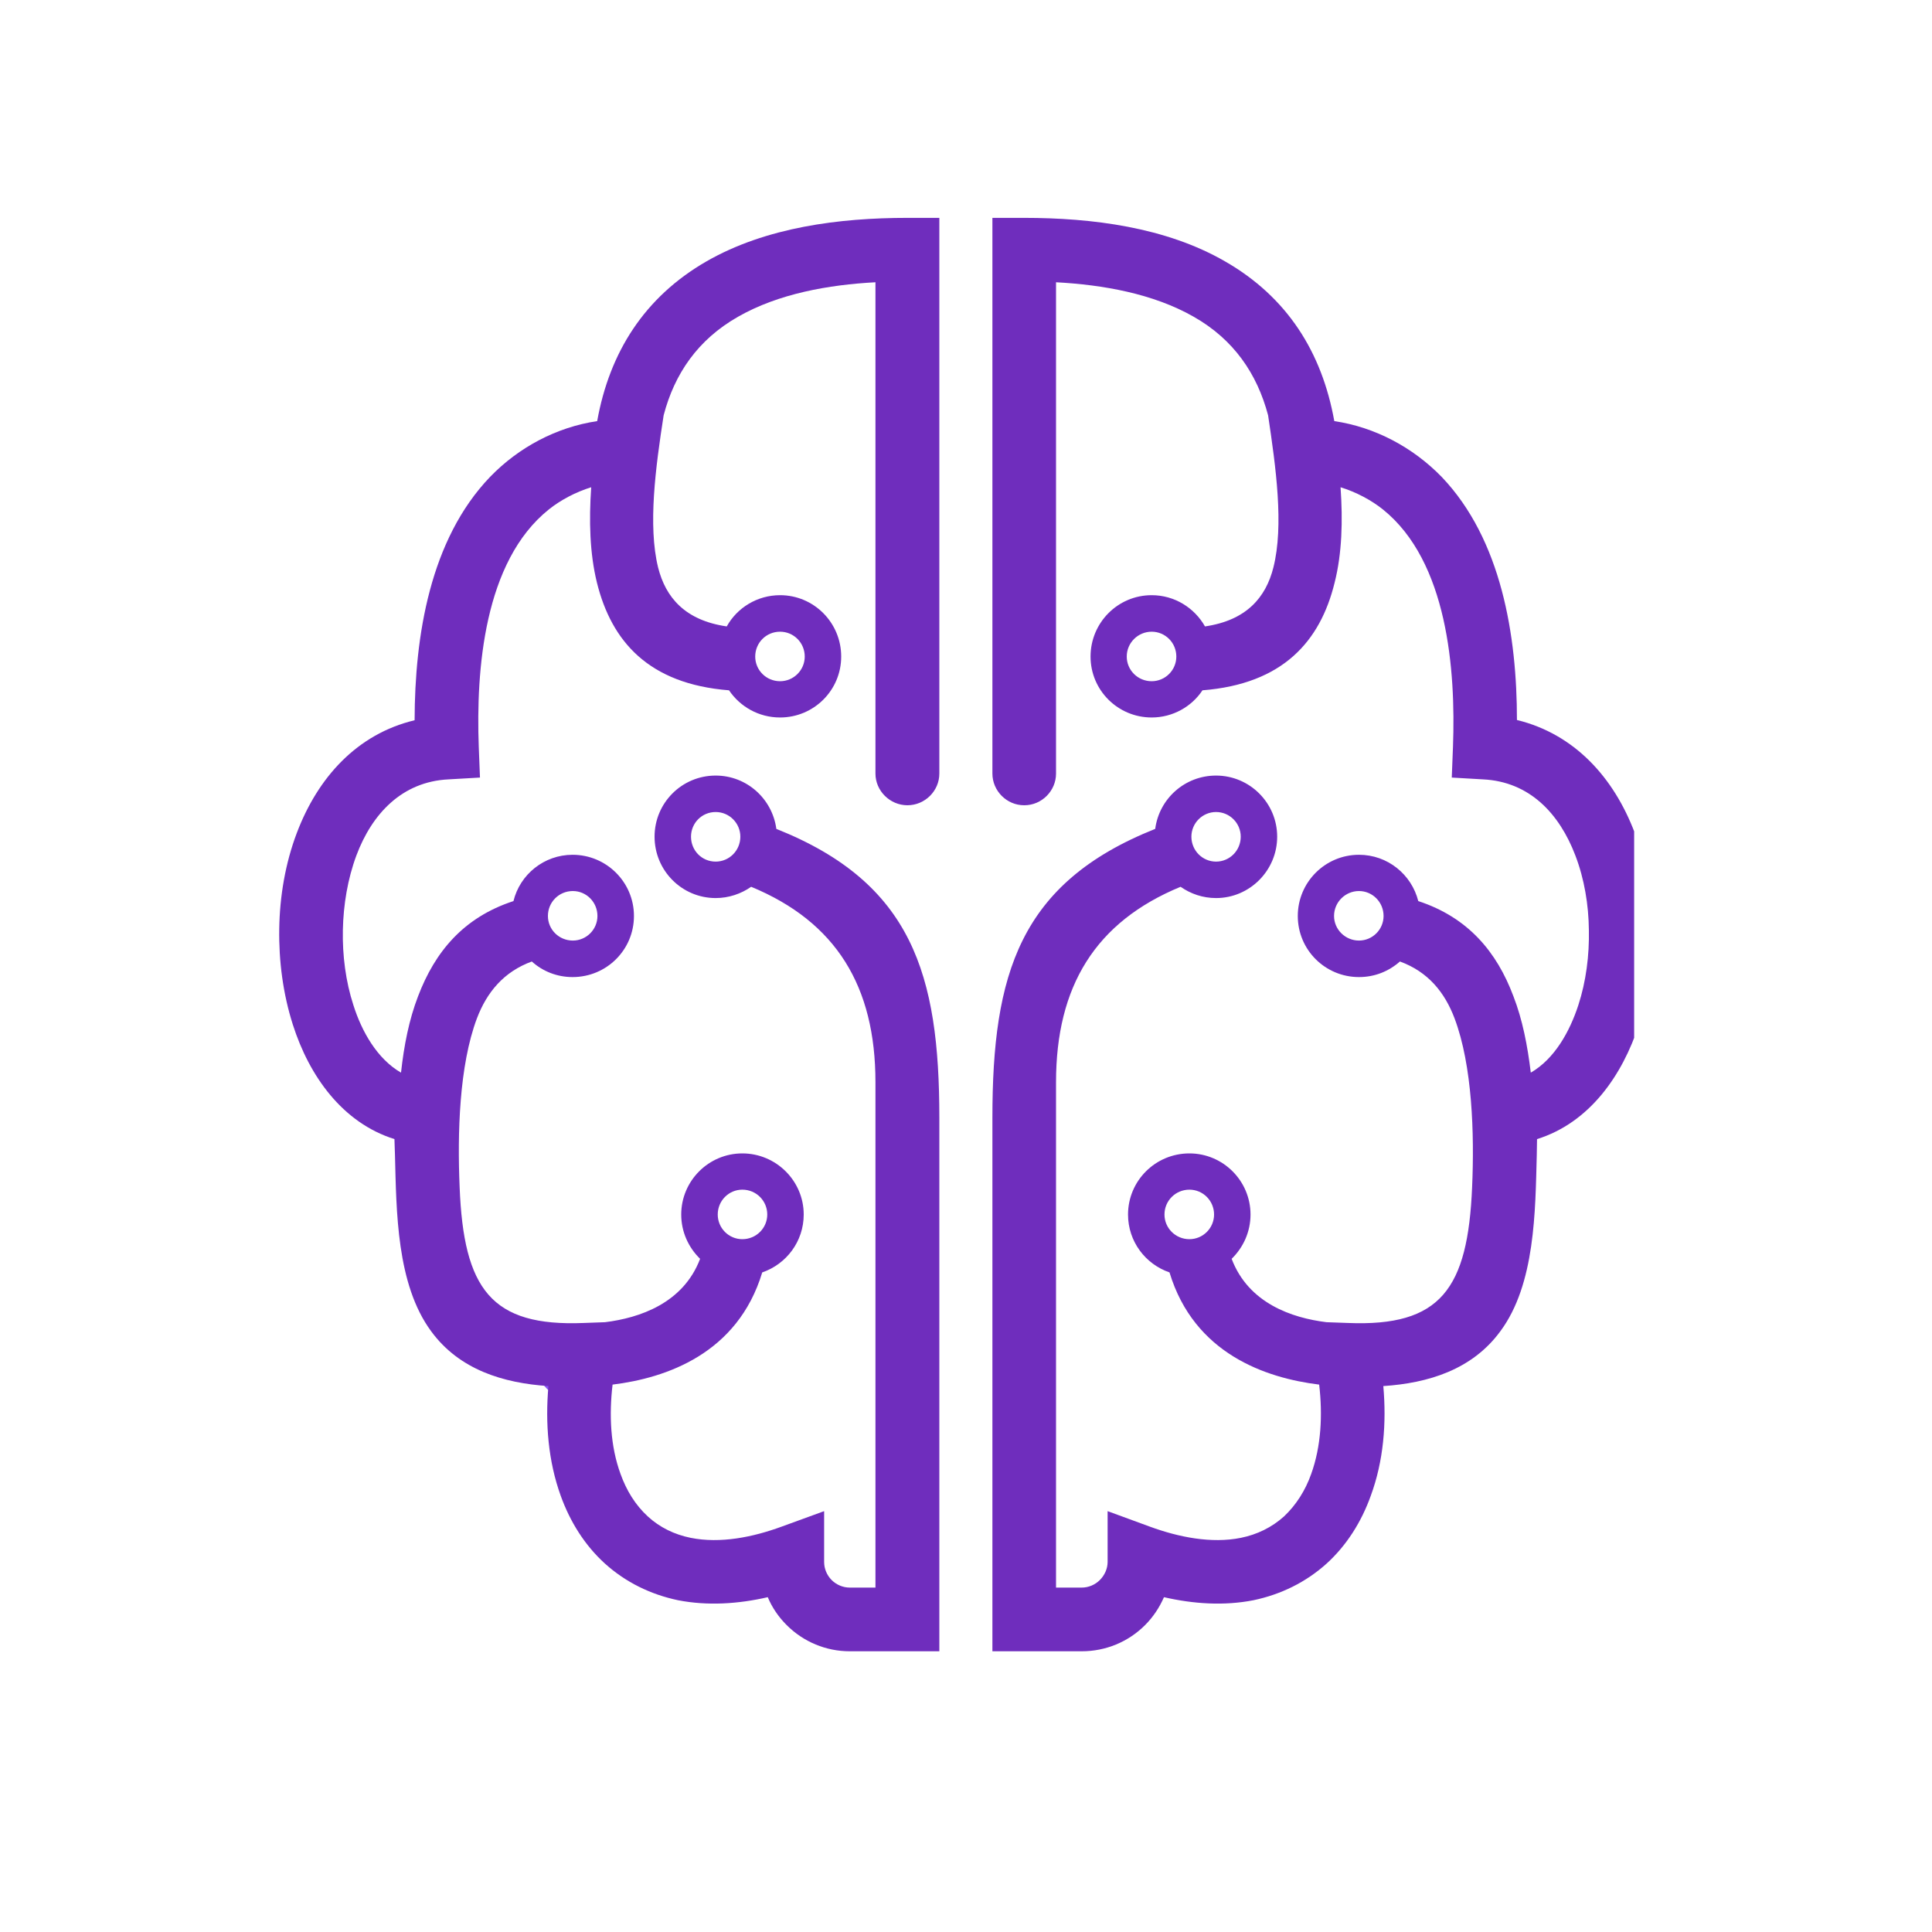
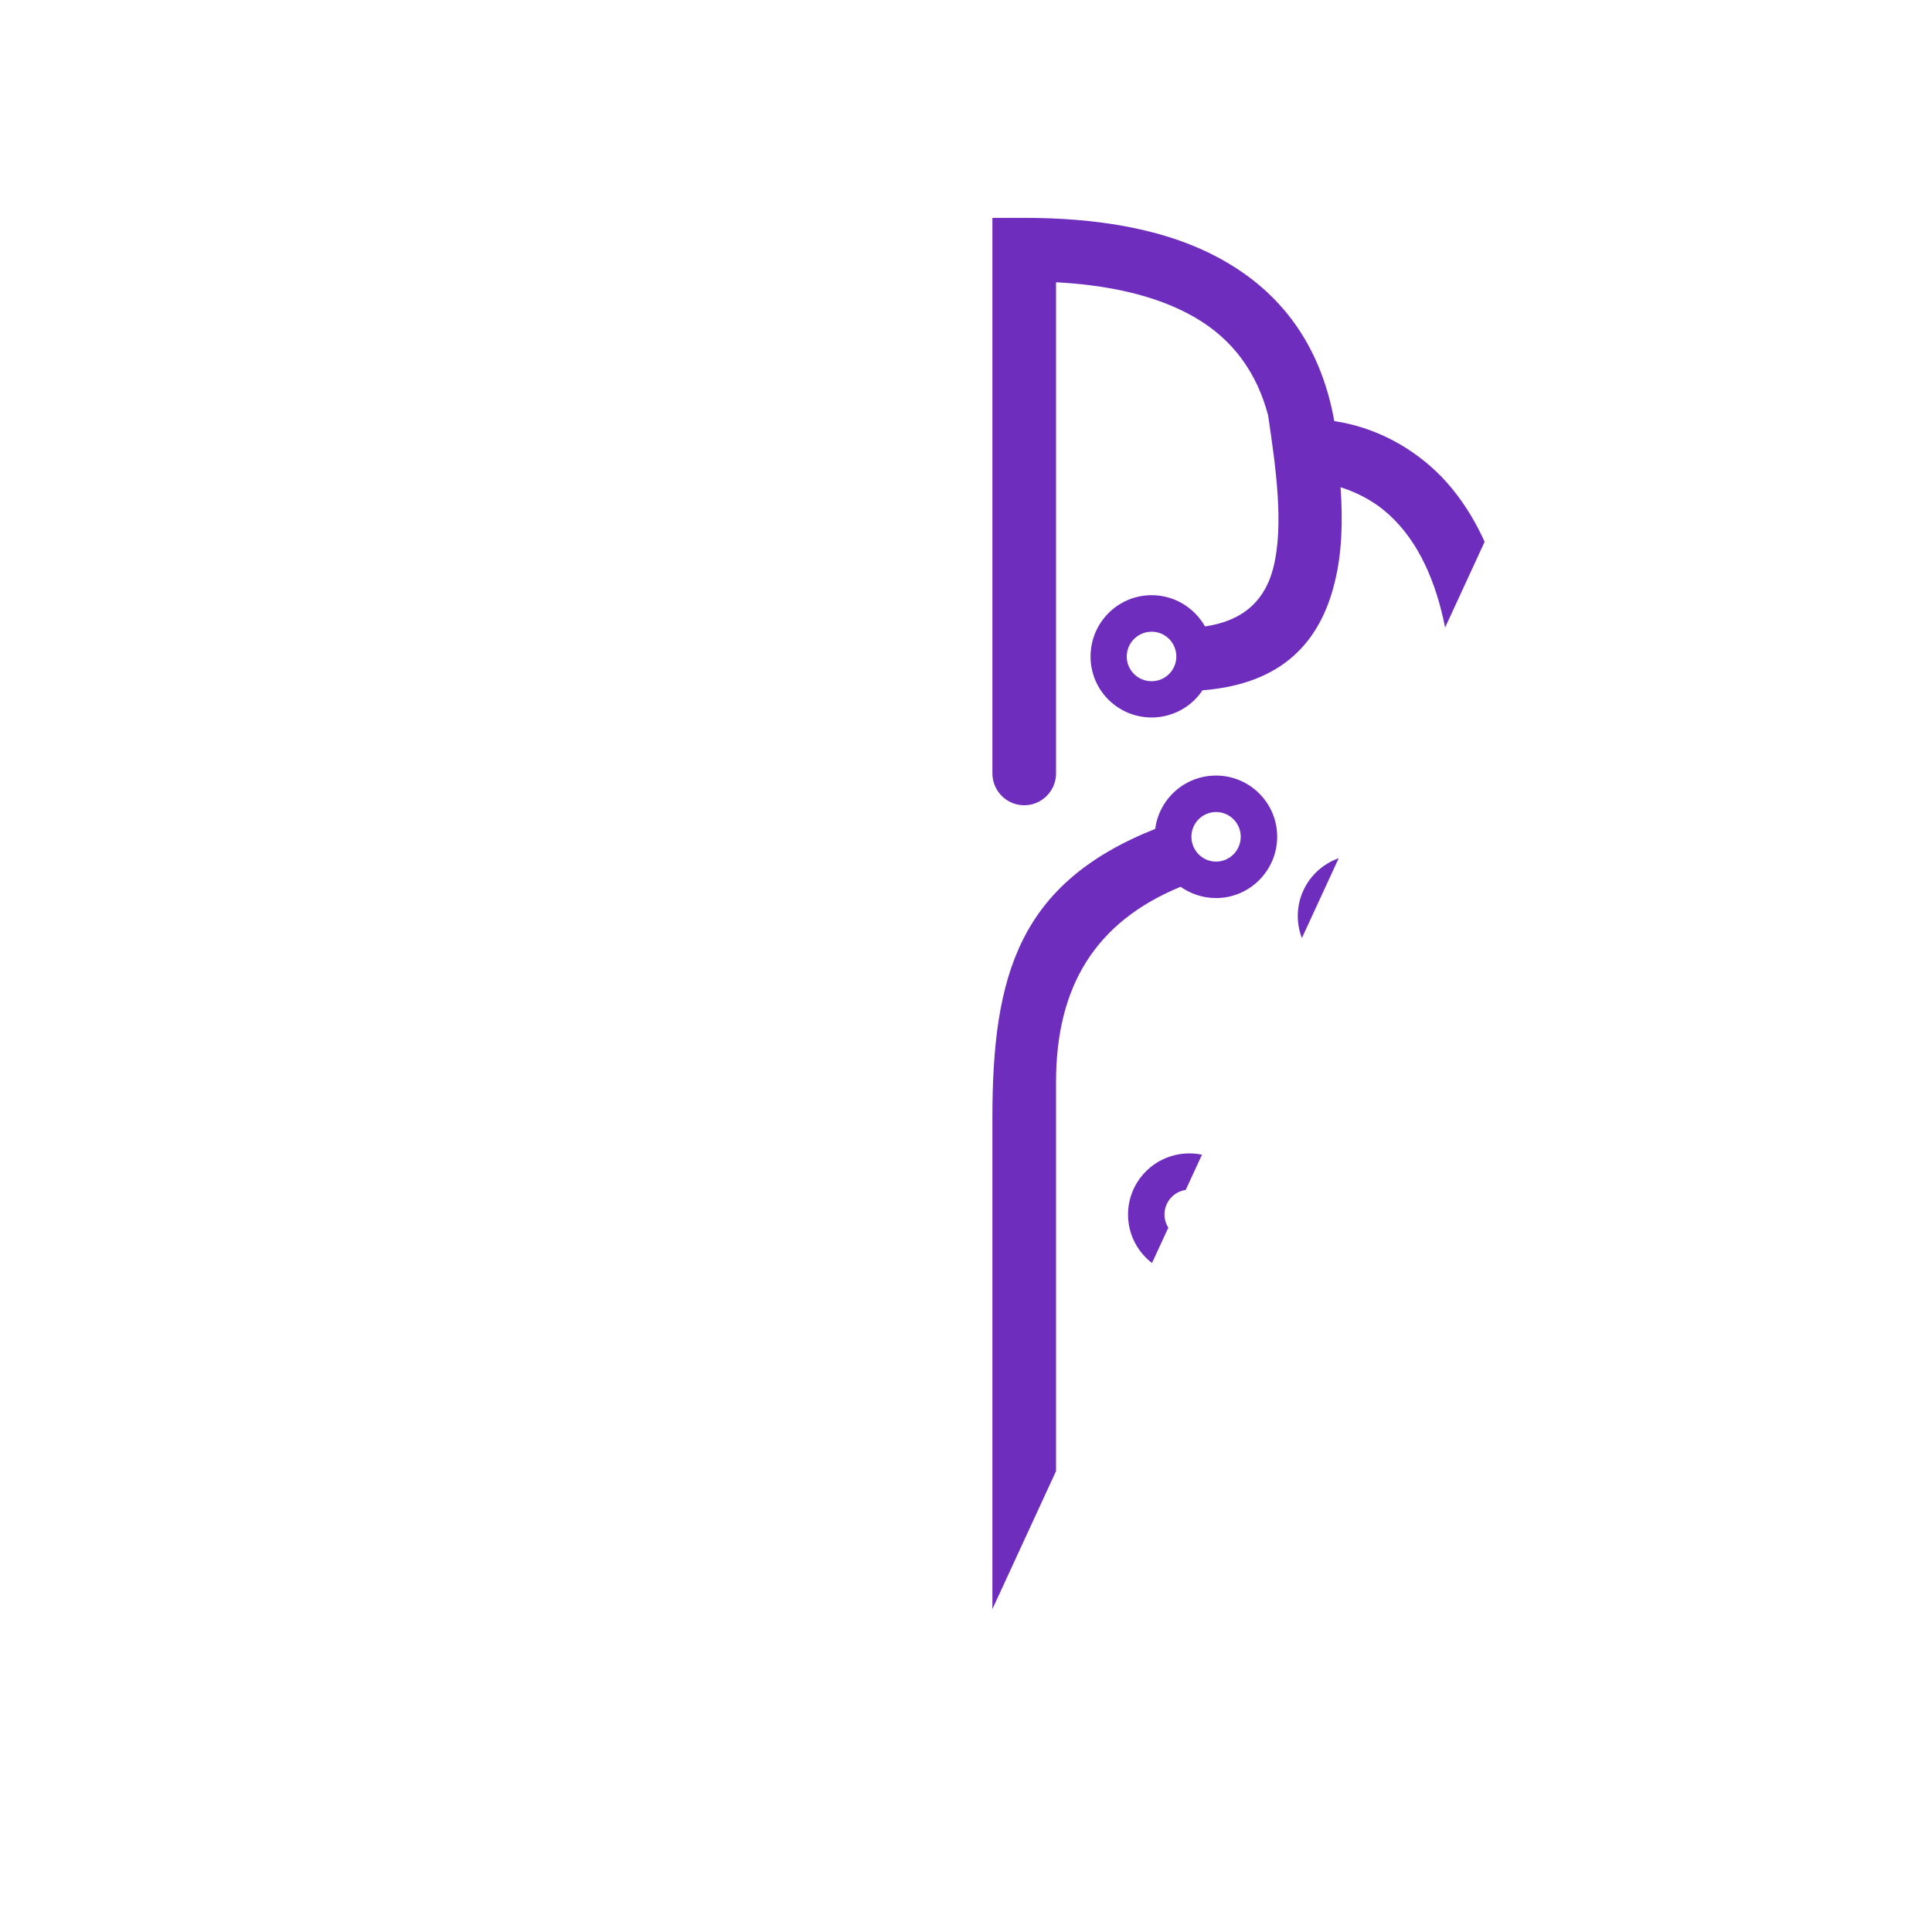
<svg xmlns="http://www.w3.org/2000/svg" width="40" zoomAndPan="magnify" viewBox="0 0 30 30" height="40" preserveAspectRatio="xMidYMid meet" version="1.0">
  <defs>
    <clipPath id="4935c3fa03">
-       <path d="M 8.324 20.574 L 9.484 20.574 L 9.484 21.734 L 8.324 21.734 Z M 8.324 20.574 " clip-rule="nonzero" />
-     </clipPath>
+       </clipPath>
    <clipPath id="3df492e28b">
      <path d="M 8.902 20.574 C 8.582 20.574 8.324 20.836 8.324 21.156 C 8.324 21.477 8.582 21.734 8.902 21.734 C 9.223 21.734 9.484 21.477 9.484 21.156 C 9.484 20.836 9.223 20.574 8.902 20.574 Z M 8.902 20.574 " clip-rule="nonzero" />
    </clipPath>
    <clipPath id="25a78b35b6">
      <path d="M 4.328 3.379 L 15 3.379 L 15 25.875 L 4.328 25.875 Z M 4.328 3.379 " clip-rule="nonzero" />
    </clipPath>
    <clipPath id="85cccb228e">
-       <path d="M 15 3.379 L 25.375 3.379 L 25.375 25.875 L 15 25.875 Z M 15 3.379 " clip-rule="nonzero" />
+       <path d="M 15 3.379 L 25.375 3.379 L 15 25.875 Z M 15 3.379 " clip-rule="nonzero" />
    </clipPath>
  </defs>
  <g clip-path="url(#4935c3fa03)">
    <g clip-path="url(#3df492e28b)">
      <path fill="#8a53f3" d="M 8.324 20.574 L 9.484 20.574 L 9.484 21.734 L 8.324 21.734 Z M 8.324 20.574 " fill-opacity="1" fill-rule="nonzero" />
    </g>
  </g>
  <g clip-path="url(#25a78b35b6)">
-     <path fill="#6f2dbd" d="M 9.273 6.539 C 9.465 5.469 10.008 4.613 10.969 4.059 C 11.895 3.527 13.039 3.383 14.09 3.383 L 14.586 3.383 L 14.586 12.012 C 14.586 12.281 14.363 12.504 14.09 12.504 C 13.82 12.504 13.594 12.281 13.594 12.012 L 13.594 4.383 C 12.867 4.422 12.09 4.559 11.461 4.918 C 10.836 5.273 10.473 5.805 10.305 6.449 C 10.18 7.258 10.059 8.16 10.219 8.812 C 10.336 9.277 10.637 9.633 11.285 9.727 C 11.445 9.438 11.758 9.242 12.113 9.242 C 12.637 9.242 13.062 9.668 13.062 10.195 C 13.062 10.719 12.637 11.141 12.113 11.141 C 11.781 11.141 11.492 10.973 11.32 10.719 C 10.07 10.621 9.496 9.957 9.27 9.051 C 9.156 8.59 9.145 8.082 9.18 7.566 C 8.938 7.641 8.703 7.766 8.523 7.91 C 7.512 8.719 7.391 10.406 7.434 11.59 L 7.453 12.074 L 6.965 12.102 C 6.242 12.137 5.777 12.637 5.535 13.281 C 5.398 13.648 5.332 14.051 5.324 14.441 C 5.316 14.832 5.367 15.238 5.488 15.609 C 5.617 16.016 5.855 16.441 6.227 16.656 C 6.273 16.234 6.352 15.832 6.492 15.469 C 6.754 14.781 7.195 14.246 7.973 13.992 C 8.074 13.578 8.449 13.273 8.891 13.273 C 9.418 13.273 9.844 13.699 9.844 14.223 C 9.844 14.75 9.418 15.172 8.891 15.172 C 8.648 15.172 8.426 15.082 8.258 14.93 C 7.82 15.09 7.559 15.41 7.406 15.812 C 7.129 16.547 7.102 17.605 7.137 18.43 C 7.199 20.016 7.625 20.602 9.066 20.543 L 9.395 20.531 C 9.93 20.465 10.609 20.238 10.871 19.547 C 10.691 19.371 10.578 19.129 10.578 18.859 C 10.578 18.336 11.004 17.91 11.527 17.91 C 12.051 17.91 12.48 18.336 12.48 18.859 C 12.48 19.277 12.211 19.629 11.836 19.758 C 11.453 21.023 10.34 21.398 9.512 21.5 C 9.457 21.969 9.477 22.457 9.637 22.891 C 9.727 23.141 9.863 23.367 10.059 23.547 C 10.246 23.719 10.473 23.828 10.723 23.879 C 11.188 23.973 11.695 23.867 12.133 23.707 L 12.797 23.465 L 12.797 24.254 C 12.797 24.359 12.84 24.461 12.914 24.535 C 12.988 24.609 13.09 24.652 13.195 24.652 L 13.594 24.652 L 13.594 16.805 C 13.594 15.316 12.984 14.316 11.664 13.77 C 11.508 13.879 11.316 13.945 11.113 13.945 C 10.586 13.945 10.164 13.516 10.164 12.992 C 10.164 12.469 10.586 12.043 11.113 12.043 C 11.594 12.043 11.992 12.402 12.055 12.871 C 14.164 13.711 14.586 15.133 14.586 17.355 L 14.586 25.641 L 13.195 25.641 C 12.828 25.641 12.477 25.496 12.215 25.234 C 12.09 25.109 11.988 24.961 11.922 24.801 C 11.465 24.906 10.988 24.938 10.527 24.848 C 10.102 24.758 9.715 24.57 9.391 24.277 C 9.078 23.992 8.852 23.629 8.707 23.227 C 8.512 22.688 8.465 22.098 8.516 21.523 C 7.816 21.477 7.133 21.27 6.695 20.672 C 6.156 19.941 6.156 18.809 6.133 17.934 C 6.129 17.852 6.129 17.77 6.125 17.688 C 5.316 17.434 4.801 16.707 4.547 15.91 C 4.395 15.434 4.328 14.922 4.336 14.422 C 4.344 13.918 4.43 13.406 4.609 12.934 C 4.934 12.074 5.543 11.398 6.438 11.184 C 6.441 9.875 6.676 8.379 7.609 7.406 C 8.055 6.945 8.641 6.633 9.273 6.539 Z M 12.113 9.809 C 12.324 9.809 12.496 9.98 12.496 10.195 C 12.496 10.406 12.324 10.578 12.113 10.578 C 11.898 10.578 11.727 10.406 11.727 10.195 C 11.727 9.98 11.898 9.809 12.113 9.809 Z M 11.113 12.609 C 11.324 12.609 11.496 12.781 11.496 12.992 C 11.496 13.207 11.324 13.379 11.113 13.379 C 10.898 13.379 10.73 13.207 10.73 12.992 C 10.73 12.781 10.898 12.609 11.113 12.609 Z M 11.527 18.473 C 11.742 18.473 11.914 18.645 11.914 18.859 C 11.914 19.07 11.742 19.242 11.527 19.242 C 11.316 19.242 11.145 19.07 11.145 18.859 C 11.145 18.645 11.316 18.473 11.527 18.473 Z M 8.895 13.836 C 9.105 13.836 9.277 14.008 9.277 14.223 C 9.277 14.434 9.105 14.605 8.895 14.605 C 8.68 14.605 8.508 14.434 8.508 14.223 C 8.508 14.008 8.68 13.836 8.895 13.836 Z M 8.895 13.836 " fill-opacity="1" fill-rule="evenodd" />
-   </g>
+     </g>
  <g clip-path="url(#85cccb228e)">
    <path fill="#6f2dbd" d="M 20.719 6.539 C 20.527 5.469 19.988 4.613 19.023 4.059 C 18.102 3.527 16.957 3.383 15.902 3.383 L 15.41 3.383 L 15.41 12.012 C 15.41 12.281 15.633 12.504 15.902 12.504 L 15.906 12.504 C 16.176 12.504 16.398 12.281 16.398 12.012 L 16.398 4.383 C 17.125 4.422 17.906 4.559 18.535 4.918 C 19.16 5.273 19.52 5.805 19.691 6.449 C 19.812 7.258 19.938 8.16 19.773 8.812 C 19.656 9.277 19.355 9.633 18.711 9.727 C 18.547 9.438 18.238 9.242 17.883 9.242 C 17.359 9.242 16.934 9.668 16.934 10.195 C 16.934 10.719 17.359 11.141 17.883 11.141 C 18.211 11.141 18.504 10.973 18.672 10.719 C 19.922 10.621 20.5 9.957 20.723 9.051 C 20.84 8.59 20.852 8.082 20.816 7.566 C 21.059 7.641 21.293 7.766 21.473 7.91 C 22.48 8.719 22.605 10.406 22.562 11.59 L 22.543 12.074 L 23.027 12.102 C 23.754 12.137 24.215 12.637 24.461 13.281 C 24.602 13.648 24.668 14.051 24.672 14.441 C 24.68 14.832 24.629 15.238 24.508 15.609 C 24.375 16.016 24.141 16.441 23.77 16.656 C 23.719 16.234 23.641 15.832 23.5 15.469 C 23.242 14.781 22.797 14.246 22.023 13.992 C 21.918 13.578 21.547 13.273 21.102 13.273 C 20.578 13.273 20.152 13.699 20.152 14.223 C 20.152 14.75 20.578 15.172 21.102 15.172 C 21.348 15.172 21.566 15.082 21.738 14.93 C 22.176 15.09 22.434 15.41 22.586 15.812 C 22.863 16.547 22.895 17.605 22.859 18.43 C 22.793 20.016 22.371 20.602 20.93 20.543 L 20.598 20.531 C 20.062 20.465 19.387 20.238 19.125 19.547 C 19.305 19.371 19.418 19.129 19.418 18.859 C 19.418 18.336 18.992 17.91 18.469 17.91 C 17.941 17.91 17.516 18.336 17.516 18.859 C 17.516 19.277 17.785 19.629 18.16 19.758 C 18.543 21.023 19.656 21.398 20.484 21.5 C 20.539 21.969 20.516 22.457 20.359 22.891 C 20.27 23.141 20.129 23.367 19.938 23.547 C 19.746 23.719 19.52 23.828 19.27 23.879 C 18.809 23.973 18.297 23.867 17.859 23.707 L 17.199 23.465 L 17.199 24.254 C 17.199 24.359 17.152 24.461 17.078 24.535 C 17.004 24.609 16.902 24.652 16.797 24.652 L 16.398 24.652 L 16.398 16.805 C 16.398 15.316 17.008 14.316 18.332 13.77 C 18.488 13.879 18.676 13.945 18.883 13.945 C 19.406 13.945 19.832 13.516 19.832 12.992 C 19.832 12.469 19.406 12.043 18.883 12.043 C 18.398 12.043 18 12.402 17.938 12.871 C 15.828 13.711 15.41 15.133 15.41 17.355 L 15.41 25.641 L 16.797 25.641 C 17.168 25.641 17.52 25.496 17.781 25.234 C 17.906 25.109 18.004 24.961 18.074 24.801 C 18.531 24.906 19.008 24.938 19.465 24.848 C 19.891 24.758 20.277 24.57 20.602 24.277 C 20.914 23.992 21.141 23.629 21.285 23.227 C 21.484 22.688 21.531 22.098 21.48 21.523 C 22.176 21.477 22.859 21.27 23.297 20.672 C 23.84 19.941 23.84 18.805 23.863 17.93 C 23.863 17.852 23.867 17.77 23.867 17.688 C 24.68 17.434 25.191 16.703 25.449 15.91 C 25.602 15.434 25.668 14.922 25.66 14.422 C 25.652 13.918 25.562 13.402 25.383 12.93 C 25.059 12.074 24.449 11.398 23.555 11.18 C 23.555 9.875 23.316 8.379 22.387 7.406 C 21.938 6.945 21.352 6.633 20.719 6.539 Z M 17.883 9.809 C 17.672 9.809 17.496 9.98 17.496 10.195 C 17.496 10.406 17.668 10.578 17.883 10.578 C 18.094 10.578 18.266 10.406 18.266 10.195 C 18.266 9.98 18.094 9.809 17.883 9.809 Z M 18.883 12.609 C 18.672 12.609 18.5 12.781 18.5 12.992 C 18.5 13.207 18.672 13.379 18.883 13.379 C 19.094 13.379 19.266 13.207 19.266 12.992 C 19.266 12.781 19.094 12.609 18.883 12.609 Z M 18.469 18.473 C 18.254 18.473 18.082 18.645 18.082 18.859 C 18.082 19.07 18.254 19.242 18.469 19.242 C 18.68 19.242 18.852 19.07 18.852 18.859 C 18.852 18.645 18.68 18.473 18.469 18.473 Z M 21.102 13.836 C 20.891 13.836 20.715 14.008 20.715 14.223 C 20.715 14.434 20.891 14.605 21.102 14.605 C 21.312 14.605 21.484 14.434 21.484 14.223 C 21.484 14.008 21.312 13.836 21.102 13.836 Z M 21.102 13.836 " fill-opacity="1" fill-rule="evenodd" />
  </g>
</svg>